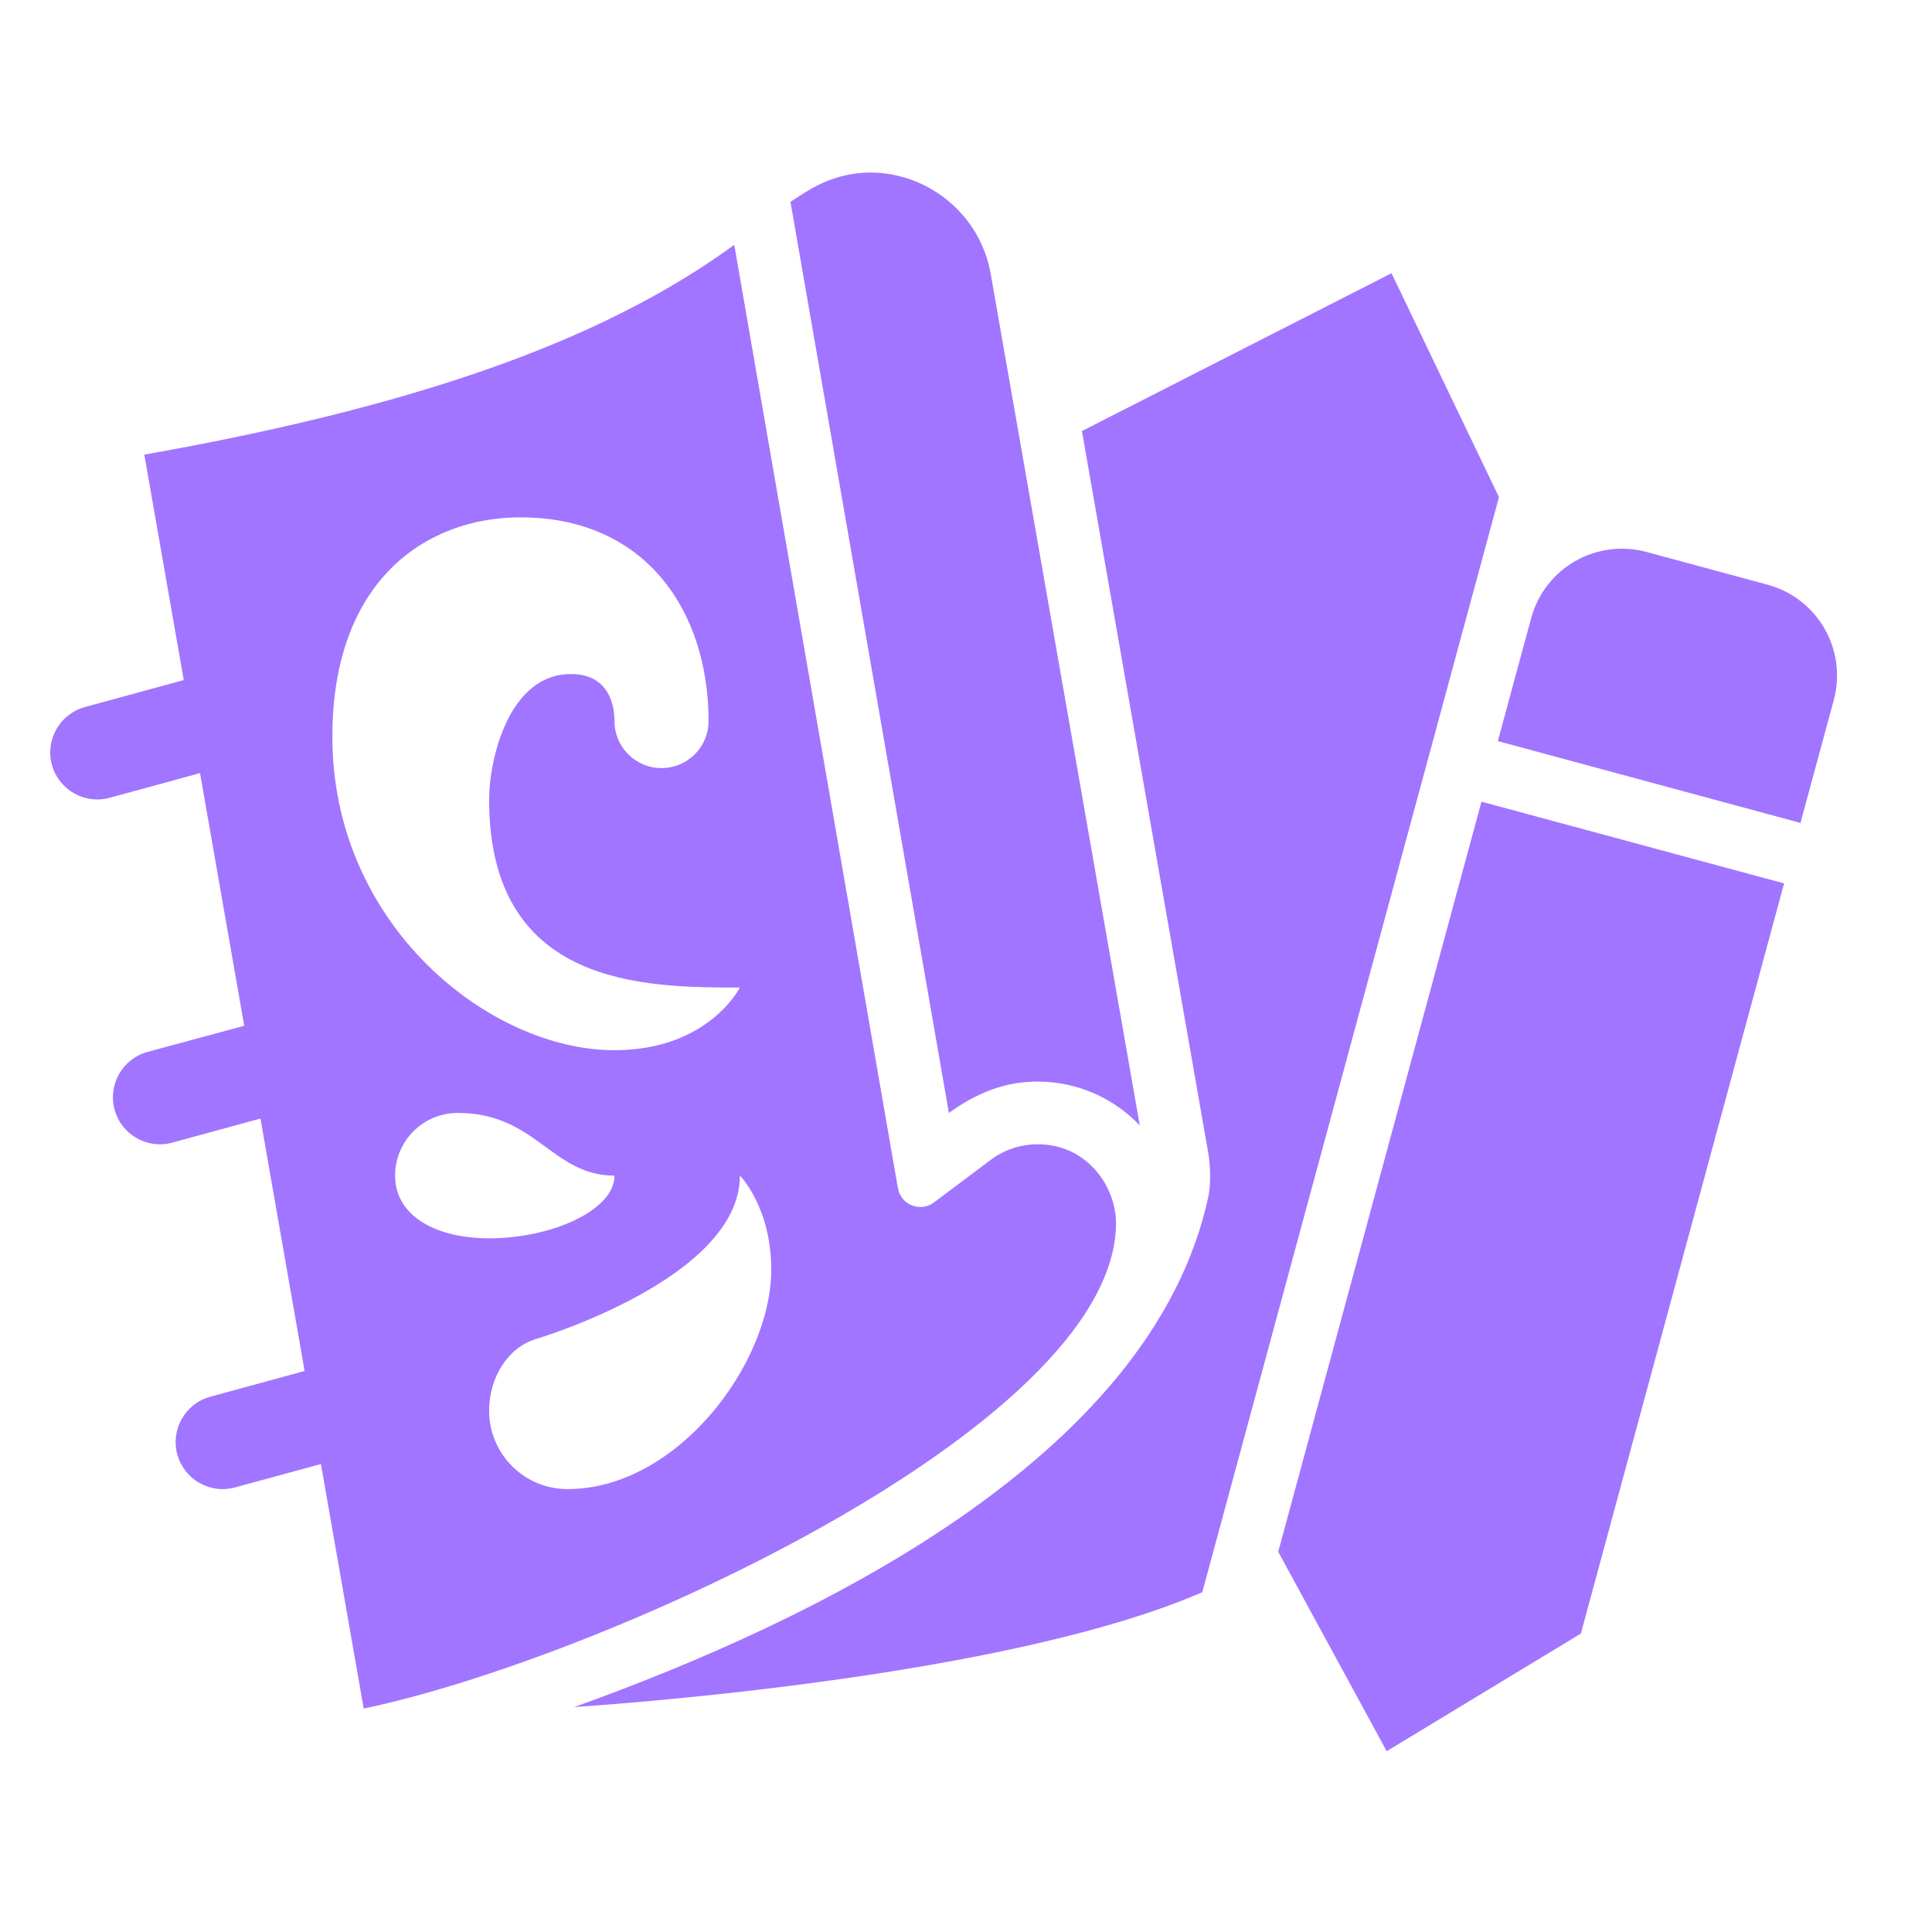
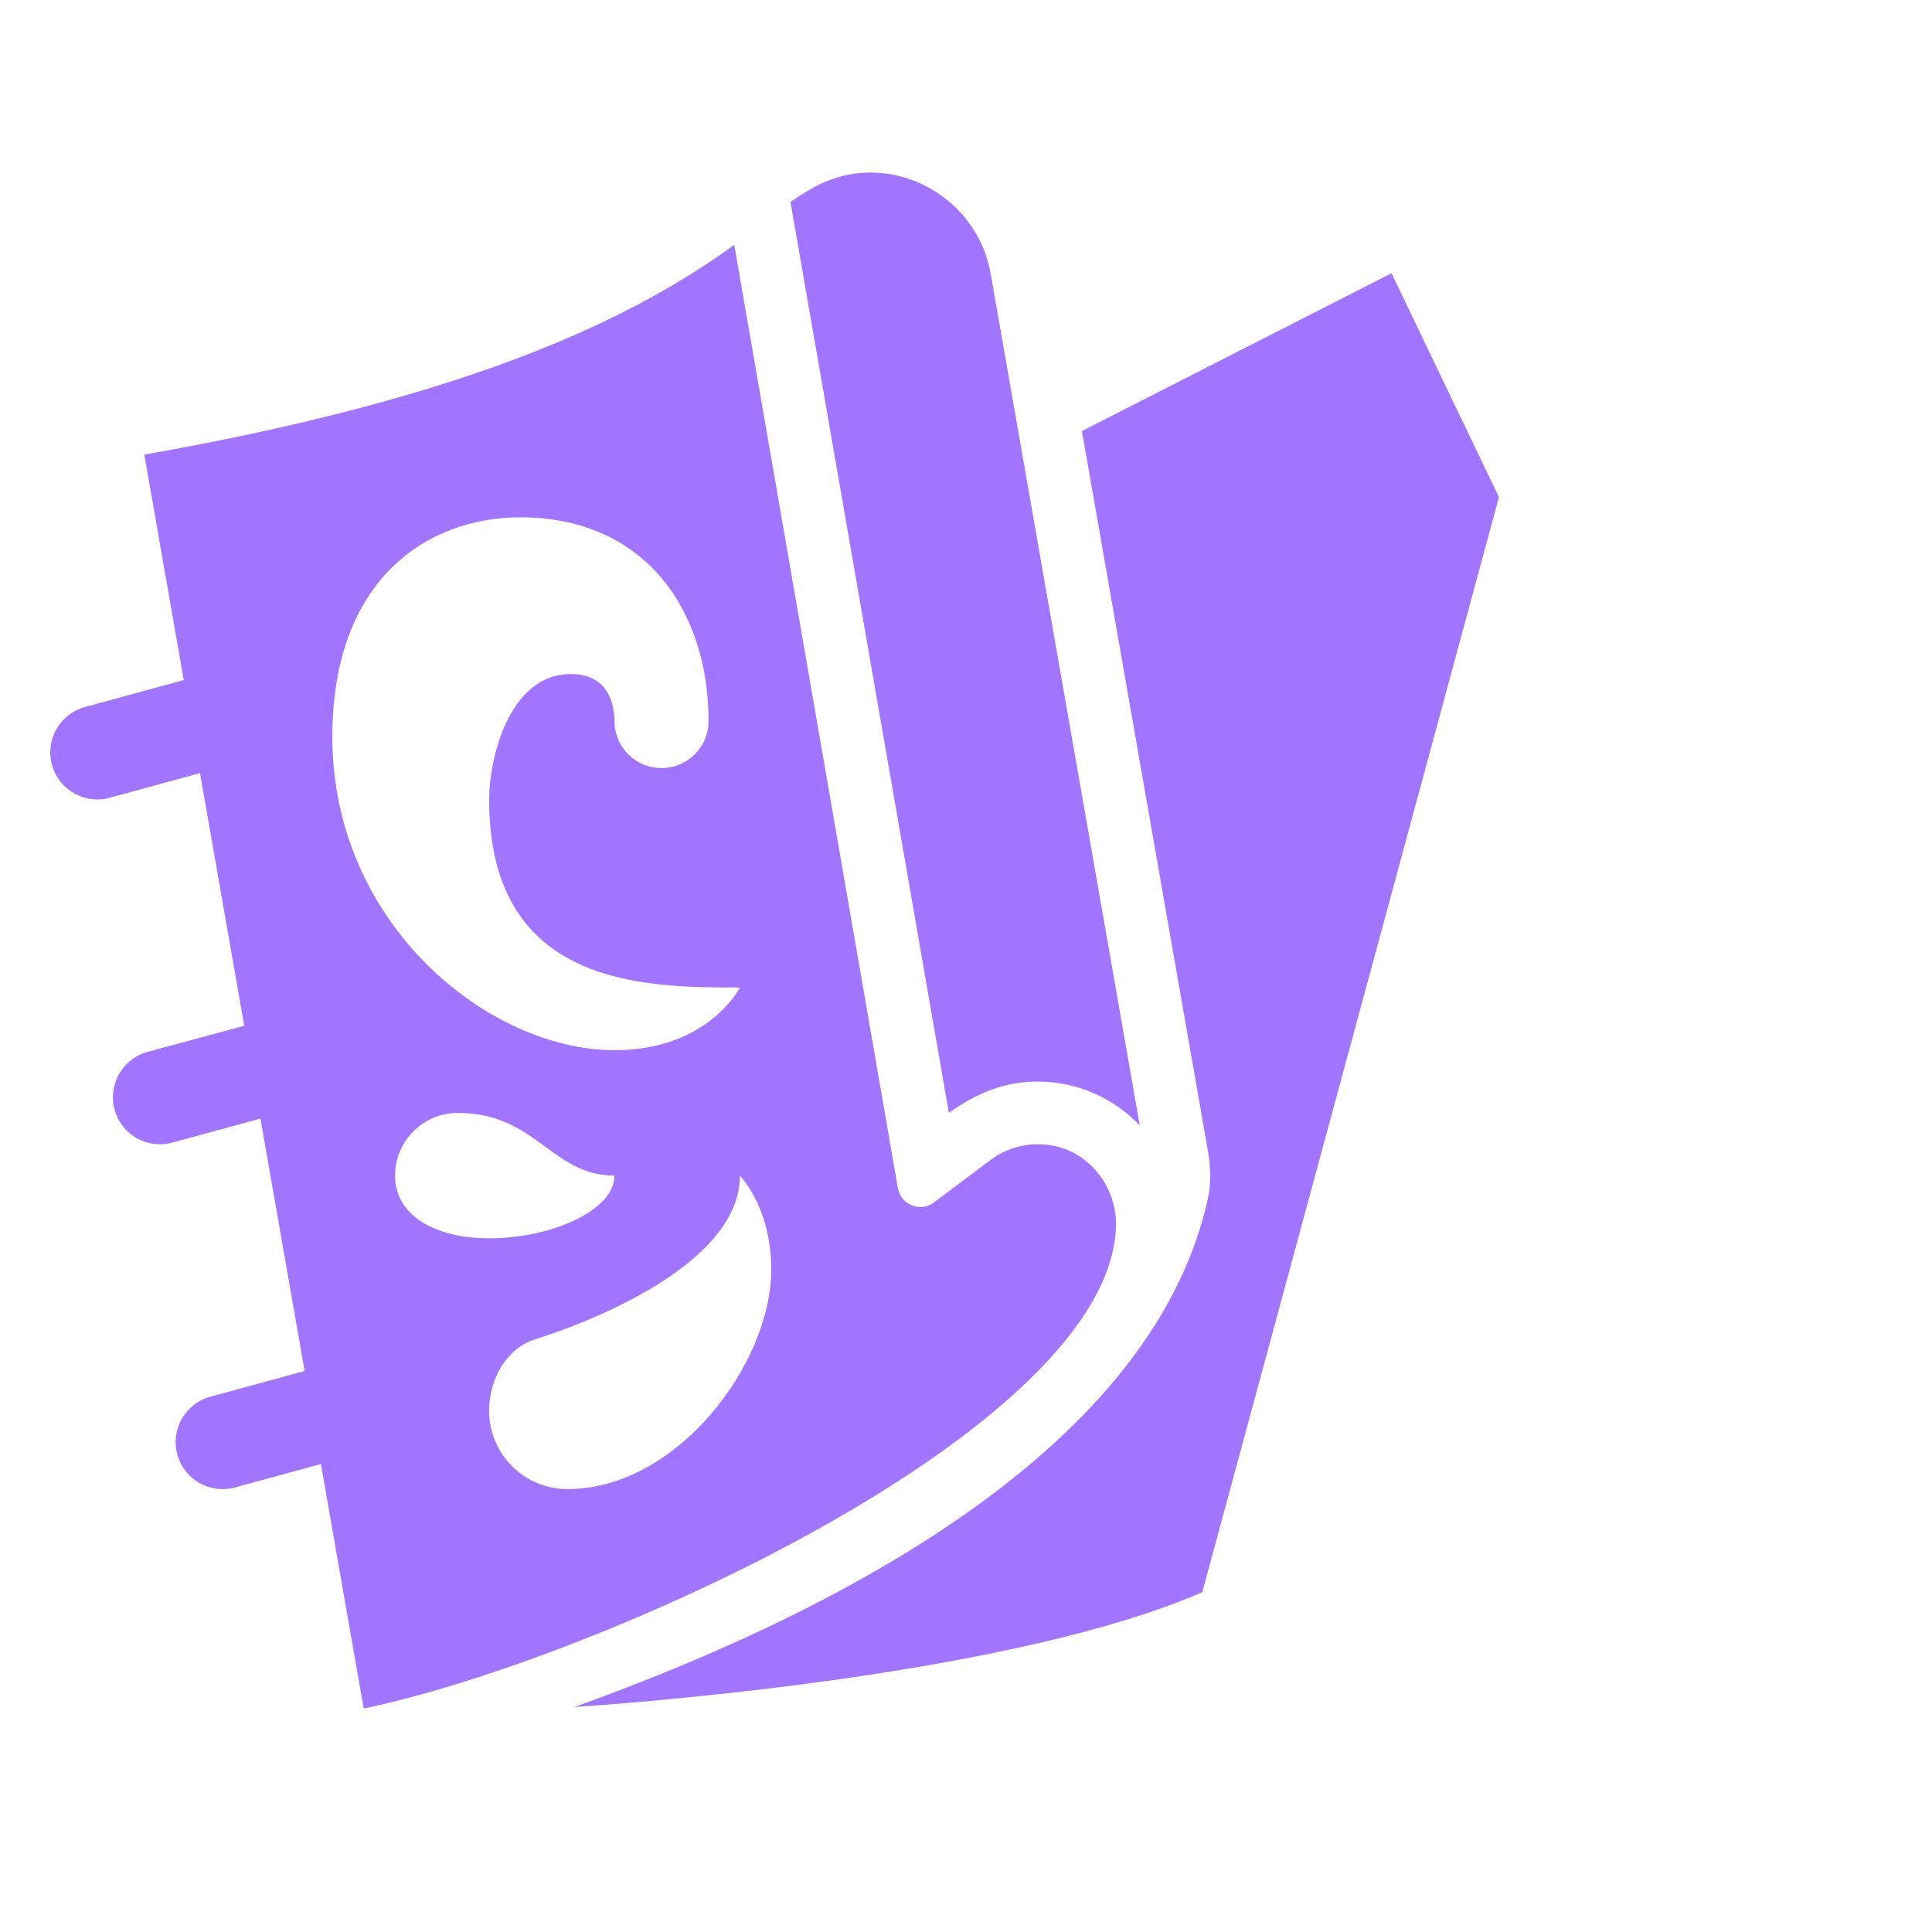
<svg xmlns="http://www.w3.org/2000/svg" width="36" height="36" viewBox="0 0 36 36" fill="none">
  <g clip-path="url(#clip0_1539_1967)">
    <path d="M21.239 20.97L21.238 20.969V20.971L21.239 20.97Z" fill="#A175FF" />
    <path d="M15.101 3.526C14.973 3.601 14.848 3.68 14.729 3.761L17.681 20.738L17.716 20.713C18.1 20.441 18.536 20.233 19.002 20.175C19.881 20.066 20.688 20.394 21.238 20.97L18.462 5.111C18.263 3.971 17.27 3.215 16.22 3.215C15.843 3.215 15.459 3.318 15.101 3.526Z" fill="#A175FF" />
-     <path d="M33.549 15.334L34.17 13.044C34.422 12.109 33.87 11.147 32.935 10.895L30.68 10.285C29.745 10.033 28.783 10.585 28.531 11.519L27.91 13.809L33.549 15.334Z" fill="#A175FF" />
-     <path d="M27.605 14.938L23.818 28.915L25.839 32.631L29.457 30.439L33.244 16.461L27.605 14.938Z" fill="#A175FF" />
    <path d="M22.403 29.668L27.931 9.264L25.929 5.091L20.16 8.032L22.516 21.494C22.539 21.63 22.548 21.768 22.549 21.906C22.549 22.044 22.541 22.183 22.511 22.318C21.446 27.212 15.068 30.241 10.699 31.809C12.408 31.691 19 31.151 22.403 29.668Z" fill="#A175FF" />
    <path d="M19.677 21.36C19.219 21.257 18.787 21.368 18.46 21.613L17.404 22.405C17.151 22.596 16.785 22.451 16.731 22.138L13.682 4.562C11.517 6.139 8.314 7.478 2.689 8.471L3.424 12.672L1.582 13.175C1.116 13.302 0.84 13.784 0.967 14.251C1.095 14.717 1.576 14.993 2.043 14.866L3.727 14.406L4.551 19.114L2.75 19.6C2.283 19.728 2.008 20.21 2.135 20.676C2.262 21.143 2.744 21.419 3.211 21.291L4.853 20.843L5.676 25.546L3.919 26.026C3.452 26.153 3.176 26.635 3.304 27.101C3.431 27.568 3.912 27.844 4.38 27.716L5.98 27.28L6.777 31.836C11.113 30.934 20.677 26.632 20.795 22.852C20.816 22.165 20.347 21.512 19.677 21.36ZM6.193 13.728C6.193 10.808 7.946 9.64 9.698 9.64C12.034 9.64 13.203 11.392 13.203 13.436C13.203 13.92 12.811 14.312 12.326 14.312C11.842 14.312 11.45 13.92 11.45 13.436C11.45 13.18 11.37 12.56 10.639 12.56C9.471 12.56 9.114 14.166 9.114 14.897C9.114 18.401 12.034 18.401 13.787 18.401C13.787 18.401 13.203 19.569 11.45 19.569C9.114 19.569 6.193 17.233 6.193 13.728ZM7.362 21.906C7.362 21.26 7.885 20.738 8.53 20.738C9.99 20.738 10.282 21.906 11.45 21.906C11.45 22.551 10.282 23.074 9.114 23.074C8.132 23.074 7.362 22.664 7.362 21.906ZM10.574 27.747C9.767 27.747 9.114 27.093 9.114 26.287C9.114 25.692 9.442 25.12 9.979 24.953C9.979 24.953 13.787 23.829 13.787 21.906C13.787 21.906 14.371 22.49 14.371 23.658C14.371 25.41 12.618 27.747 10.574 27.747Z" fill="#A175FF" />
  </g>
  <defs>
    <clipPath id="clip0_1539_1967">
      <rect width="35.046" height="35.046" fill="white" transform="translate(0.353 0.294)" />
    </clipPath>
  </defs>
</svg>